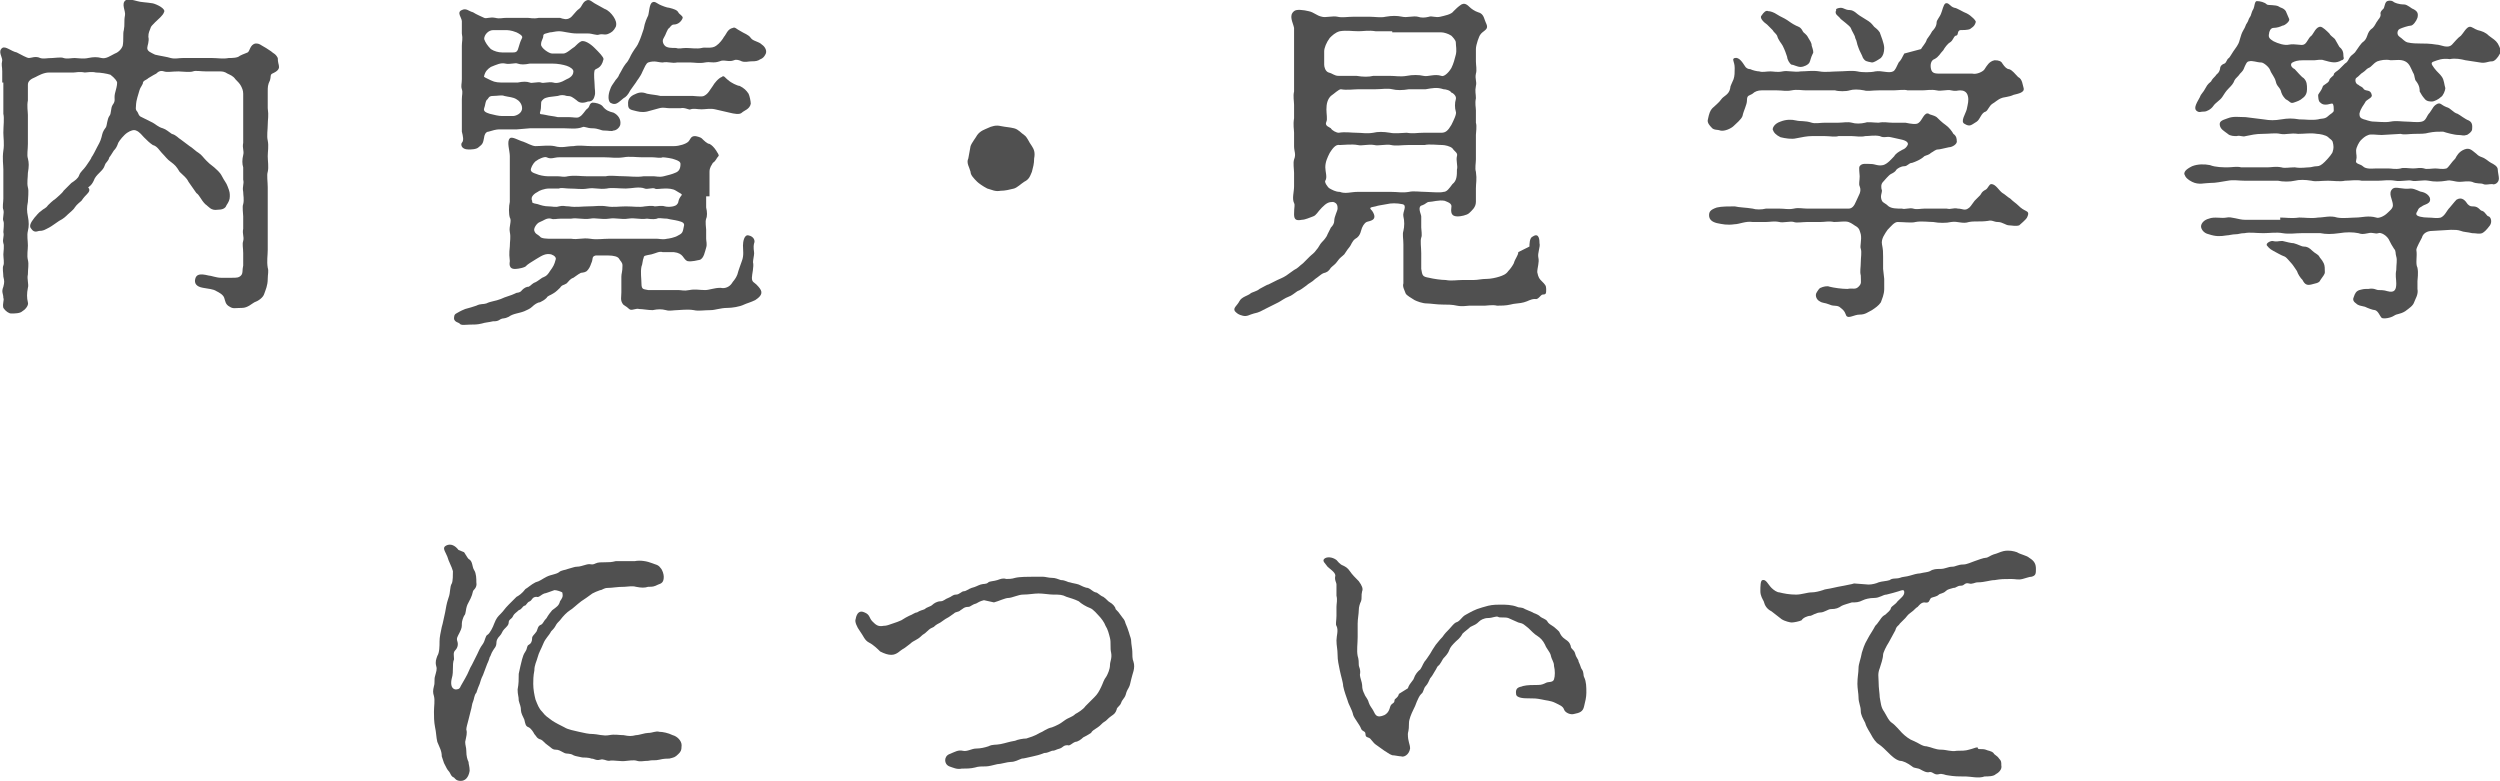
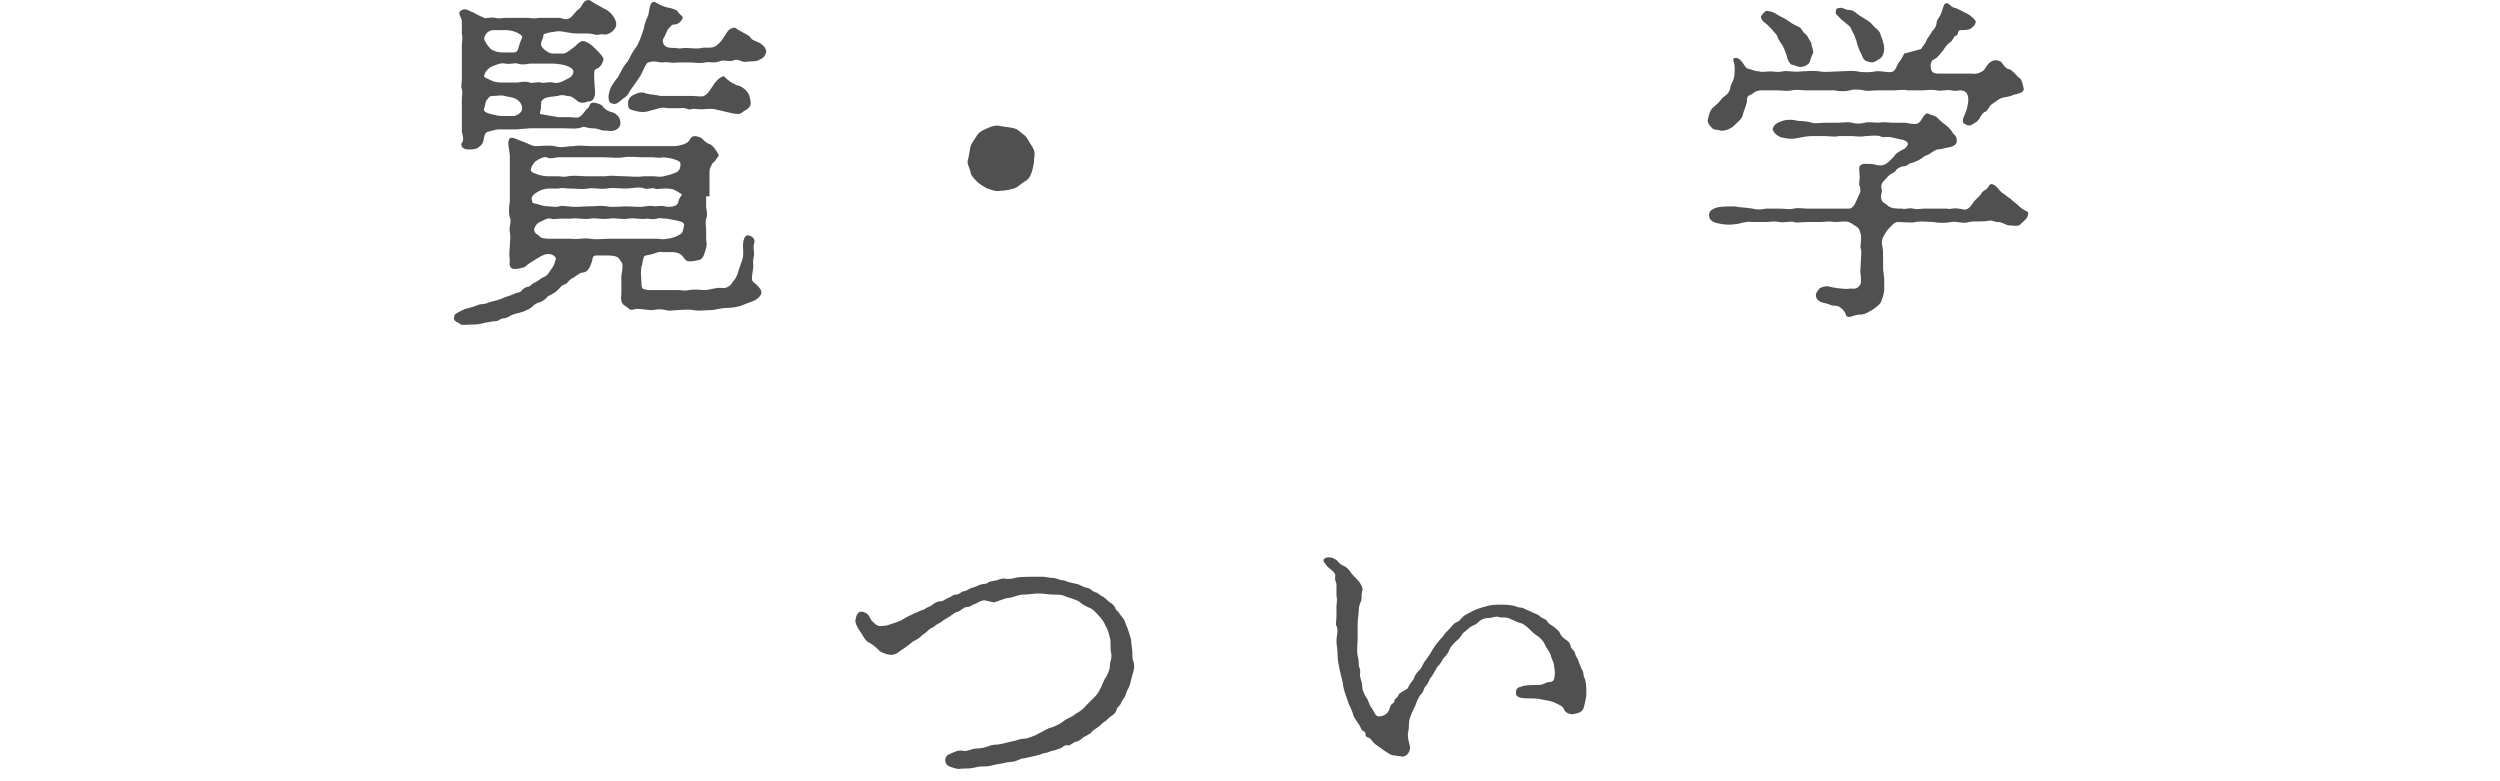
<svg xmlns="http://www.w3.org/2000/svg" version="1.1" id="レイヤー_1" x="0px" y="0px" viewBox="0 0 224.1 70" style="enable-background:new 0 0 224.1 70;" xml:space="preserve">
  <style type="text/css">
	.st0{fill:#505050;}
</style>
  <g>
-     <path class="st0" d="M0.2,7.4c0-0.2,0-0.6,0-1c0-0.5-0.1-0.5,0-1c0-0.3-0.4-0.8,0-1.1C0.5,4.1,1,4.6,1.5,4.7   c0.4,0.2,0.9,0.5,1.1,0.5c0.2,0,0.6-0.2,1,0c0.3,0.1,0.6,0,1.1,0c0.2,0,0.8-0.1,1,0c0.3,0.1,0.7,0,1,0c0.2,0,0.8,0.1,1.2,0   c0.5-0.1,0.8-0.1,1.2,0S9.9,5,10.3,4.8c0.3-0.1,0.6-0.4,0.7-0.7c0.1-0.5,0-1.1,0.1-1.4c0.1-0.5,0-0.8,0.1-1.3   C11.3,1,10.8,0.3,11.3,0c0.3-0.1,0.6,0,1,0.1c0.3,0.1,0.8,0.1,1.4,0.2c0.4,0.1,1.2,0.5,1,0.8c-0.1,0.3-0.5,0.6-0.8,0.9   c-0.2,0.2-0.4,0.4-0.4,0.5c-0.1,0.3-0.2,0.4-0.2,0.8c0.1,0.4-0.1,0.8-0.1,1c0,0.3,0.3,0.4,0.7,0.6C14.3,5,15,5.1,15.3,5.2   c0.4,0.1,0.7,0,1.1,0c0.3,0,0.7,0,1.1,0c0.3,0,1,0,1.5,0s1,0.1,1.5,0c0.3,0,0.8,0,1-0.2c0.4-0.2,0.5-0.2,0.7-0.3   c0.2-0.1,0.2-0.7,0.7-0.8c0.2,0,0.3,0,0.6,0.2c0.2,0.1,0.5,0.3,0.8,0.5c0.2,0.2,0.4,0.2,0.6,0.6c0,0.4,0.1,0.6,0.1,0.7   c0.1,0.4-0.4,0.6-0.6,0.7s-0.1,0.3-0.2,0.6C24,7.6,24,7.8,24,8.2c0,0.4,0,1.1,0,1.5c0.1,0.7,0,1,0,1.5c0,0.4-0.1,1,0,1.4   c0.1,0.5,0,1,0,1.4s0.1,1,0,1.4c-0.1,0.3,0,0.9,0,1.4c0,0.6,0,0.8,0,1.4V21c0,0.4,0,1,0,1.4c0,0.5-0.1,1,0,1.6c0.1,0.3,0,0.6,0,1   c0,0.6-0.2,1-0.3,1.3c-0.1,0.4-0.6,0.7-0.9,0.8c-0.2,0.1-0.6,0.5-1.1,0.5c-0.6,0-0.8,0.1-1.1-0.1c-0.4-0.2-0.4-0.5-0.5-0.8   s-0.5-0.5-0.7-0.6c-0.3-0.2-0.7-0.2-1.2-0.3c-0.6-0.1-0.8-0.4-0.7-0.8c0.1-0.4,0.4-0.5,1.2-0.3c0.2,0,0.7,0.2,1.1,0.2h1   c0.4,0,0.6,0,0.8-0.2c0.2-0.2,0.1-0.5,0.2-0.9v-1.1c0-0.5-0.1-0.8,0-1.1c0.1-0.4-0.1-0.6,0-1.1c0-0.2,0-0.8,0-1.1   c0-0.2-0.1-0.9,0-1.1c0.1-0.4,0-0.8,0-1.1c-0.1-0.5,0.1-0.7,0-1.1c0-0.2,0-0.8,0-1.1c-0.1-0.3-0.1-0.7,0-1.1c0.1-0.4-0.1-0.6,0-1.1   c0-0.3,0-0.6,0-1.1v-1.1c0-0.5,0-0.7,0-1.1c0-0.3,0-0.7,0-1.1c0-0.3-0.1-0.5-0.2-0.7s-0.3-0.4-0.5-0.6c-0.2-0.3-0.5-0.4-0.7-0.5   c-0.3-0.2-0.5-0.2-0.7-0.2c-0.4,0-0.8,0-1.2,0c-0.5,0-1-0.1-1.2,0c-0.3,0.1-1,0-1.3,0c-0.6,0-1,0.1-1.3,0s-0.5,0-0.7,0.2   c-0.4,0.2-0.5,0.3-0.7,0.4c-0.2,0.2-0.5,0.2-0.5,0.5c-0.2,0.4-0.2,0.3-0.3,0.6c-0.1,0.3-0.3,1-0.3,1.2c0,0.3-0.1,0.5,0.1,0.7   c0.1,0.1,0.1,0.4,0.4,0.5l1,0.5c0.2,0.1,0.5,0.4,0.9,0.5c0.3,0.1,0.5,0.3,0.8,0.5c0.4,0.1,0.6,0.4,0.8,0.5l0.8,0.6   c0.2,0.1,0.6,0.5,0.8,0.6c0.3,0.2,0.4,0.4,0.7,0.7c0.2,0.2,0.3,0.3,0.7,0.6c0.2,0.2,0.5,0.4,0.7,0.8c0.2,0.4,0.4,0.6,0.5,0.9   c0.2,0.5,0.2,0.6,0.2,0.9s-0.1,0.5-0.3,0.8c-0.1,0.3-0.4,0.4-0.8,0.4c-0.6,0.1-0.8-0.3-1.1-0.5c-0.4-0.4-0.5-0.8-0.8-1   c-0.2-0.3-0.5-0.7-0.7-1c-0.2-0.4-0.4-0.5-0.8-0.9c-0.3-0.5-0.4-0.6-0.8-0.9c-0.3-0.2-0.5-0.5-0.8-0.8c-0.2-0.2-0.4-0.6-0.8-0.7   c-0.3-0.2-0.5-0.4-0.8-0.7c-0.1-0.1-0.4-0.5-0.7-0.6c-0.2-0.1-0.5,0-0.8,0.2s-0.7,0.7-0.8,0.9c-0.1,0.3-0.2,0.5-0.4,0.7   C10,13.8,9.9,14,9.8,14.1c-0.1,0.4-0.3,0.4-0.4,0.7c-0.1,0.3-0.2,0.4-0.5,0.7c-0.2,0.2-0.4,0.4-0.5,0.7c-0.1,0.2-0.2,0.4-0.5,0.6   C8.1,17,8,17.2,7.8,17.4c-0.1,0.1-0.3,0.3-0.5,0.6c-0.1,0.1-0.4,0.3-0.6,0.6c-0.1,0.2-0.5,0.5-0.6,0.6c-0.2,0.2-0.4,0.4-0.8,0.6   C5,20,4.6,20.3,4.4,20.4c-0.4,0.2-0.5,0.3-0.9,0.3c-0.3,0.1-0.5,0.1-0.7-0.2c-0.2-0.2-0.1-0.5,0.3-1c0.2-0.2,0.3-0.4,0.6-0.6   c0.2-0.2,0.4-0.2,0.6-0.5C4.4,18.3,4.7,18,5,17.8c0.1-0.1,0.6-0.5,0.7-0.7c0.1-0.1,0.5-0.5,0.7-0.7C6.7,16.2,7,16,7.1,15.7   s0.4-0.5,0.6-0.8s0.5-0.7,0.5-0.8c0.1-0.1,0.4-0.7,0.5-0.9s0.3-0.5,0.4-0.9c0.1-0.4,0.1-0.5,0.4-0.9c0.1-0.2,0.1-0.7,0.3-1   c0.2-0.2,0.1-0.7,0.3-1c0.3-0.4,0.1-0.5,0.2-1c0.1-0.4,0.2-0.7,0.2-1c0-0.1-0.2-0.4-0.6-0.7C9.6,6.6,9,6.5,8.6,6.5   c-0.4-0.1-0.8,0-1,0c-0.5-0.1-0.8,0-1,0H5.5c-0.3,0-0.7,0-1.1,0c-0.5,0-1,0.3-1.2,0.4C2.7,7.1,2.5,7.3,2.5,7.6c0,0.5,0,0.9,0,1.4   c-0.1,0.5,0,1,0,1.3v1.3c0,0.6,0,0.9,0,1.3c0,0.5-0.1,1,0,1.3c0.1,0.4,0.1,0.7,0,1.3c0,0.4-0.1,0.9,0,1.3c0.1,0.3,0,1,0,1.3   c-0.1,0.5-0.1,0.8,0,1.3s0.1,0.9,0,1.3s0,0.9,0,1.3s-0.1,0.9,0,1.3s0,0.8,0,1.3c-0.1,0.4,0.1,0.9,0,1.2c-0.1,0.5-0.1,0.9,0,1.3   c0.1,0.3-0.3,0.7-0.5,0.8c-0.2,0.2-0.7,0.2-1,0.2c-0.2,0-0.5-0.2-0.7-0.5c-0.1-0.4,0.1-0.7,0-0.9c0-0.4-0.2-0.5,0-1   c0.1-0.4,0.1-0.5,0-0.9c0-0.3-0.1-0.8,0-1s0-0.7,0-1c0-0.2,0.1-0.8,0-1c-0.1-0.4,0.1-0.6,0-1c0-0.2,0.1-0.8,0-1s0.1-0.7,0-1   c-0.1-0.2,0-0.7,0-1v-1c0-0.5,0-0.9,0-1.6c0-0.4-0.1-1,0-1.7c0.1-0.6,0-1.2,0-1.6c0-0.6,0.1-1.3,0-1.7c0-0.3,0-0.5,0-0.9V7.4H0.2z" />
    <path class="st0" d="M63.3,17.6c0,0.5,0,0.8,0,1c0.1,0.4,0.1,0.8,0,1c-0.1,0.3,0,0.8,0,1c0,0.3,0,0.6,0,0.8c0,0.2,0.1,0.5,0,0.8   s-0.2,1-0.6,1.1c-0.1,0-0.7,0.2-1.1,0.1c-0.4-0.2-0.3-0.7-1.2-0.8c-0.3,0-0.8,0-1,0c-0.3-0.1-0.6,0.1-1,0.2   c-0.5,0.1-0.7,0.1-0.7,0.3c-0.1,0.2-0.1,0.6-0.2,0.8c-0.1,0.5,0,1.1,0,1.5c0,0.6,0.2,0.5,0.6,0.6c0.5,0,0.9,0,1.4,0   c0.3,0,0.8,0,1.3,0c0.3,0,0.5,0.1,1,0s0.9,0,1.4,0c0.4,0,0.8-0.2,1.4-0.2c0.4,0.1,0.8-0.1,1-0.4c0.1-0.2,0.3-0.3,0.5-0.8   c0.1-0.4,0.3-0.9,0.4-1.2c0.2-0.5,0.1-1,0.1-1.4c0-0.3,0.1-1,0.5-0.9c0.5,0.1,0.6,0.5,0.5,0.7c-0.1,0.4,0,0.7,0,0.9   c0,0.2-0.1,0.6-0.1,0.8c0.1,0.4-0.1,1.1-0.1,1.4c0,0.4,0.2,0.4,0.4,0.6c0.1,0.1,0.3,0.3,0.4,0.5c0.2,0.4-0.2,0.7-0.5,0.9   c-0.4,0.2-0.8,0.3-1,0.4c-0.4,0.2-1.1,0.3-1.5,0.3c-0.6,0-1.1,0.2-1.5,0.2c-0.6,0-1.1,0.1-1.5,0c-0.6-0.1-1.2,0-1.5,0s-0.7,0.1-1,0   c-0.4-0.1-0.7-0.1-1.2,0c-0.4,0-0.9-0.1-1.2-0.1c-0.3-0.1-0.7,0.2-0.9,0c-0.3-0.3-0.5-0.3-0.6-0.5c-0.2-0.3-0.1-0.6-0.1-1   s0-0.8,0-1.4c0-0.3,0.1-0.4,0.1-1c0-0.3-0.2-0.4-0.3-0.6s-0.5-0.3-1-0.3c-0.4,0-0.8,0-1.1,0C53,23,53.2,23.2,53,23.6   c-0.1,0.3-0.2,0.5-0.4,0.7c-0.3,0.2-0.5,0.1-0.6,0.2c-0.2,0.1-0.3,0.2-0.6,0.4c-0.3,0.1-0.4,0.3-0.6,0.5c-0.3,0.2-0.4,0.1-0.6,0.4   c-0.1,0.1-0.4,0.4-0.6,0.5c-0.3,0.2-0.5,0.2-0.6,0.4c-0.2,0.2-0.4,0.3-0.6,0.4c-0.2,0-0.5,0.2-0.7,0.4c-0.2,0.2-0.5,0.3-0.7,0.4   c-0.5,0.2-1,0.2-1.4,0.5c-0.4,0.2-0.5,0.1-0.7,0.2c-0.3,0.2-0.4,0.2-0.7,0.2c-0.4,0.1-0.7,0.1-1,0.2c-0.4,0.1-0.7,0.1-1.1,0.1   c-0.3,0-0.8,0.1-0.9-0.1c-0.1-0.1-0.4-0.1-0.5-0.4c0-0.2,0-0.4,0.2-0.5s0.3-0.2,0.8-0.4c0.4-0.1,0.7-0.2,1-0.3   c0.4-0.2,0.6-0.1,0.9-0.2c0.4-0.2,0.8-0.2,1.3-0.4c0.4-0.2,0.9-0.3,1.3-0.5c0.1-0.1,0.4,0,0.6-0.3c0.2-0.2,0.4-0.3,0.6-0.3   c0.2-0.1,0.3-0.3,0.6-0.4c0.2-0.1,0.3-0.2,0.6-0.4c0.2-0.1,0.4-0.1,0.7-0.6c0.3-0.4,0.4-0.6,0.5-1c0.1-0.2-0.1-0.4-0.4-0.5   c-0.5-0.1-0.8,0.1-1.3,0.4s-0.8,0.5-0.9,0.6c-0.1,0.2-0.8,0.3-0.9,0.3c-0.8,0.1-0.6-0.6-0.6-0.7c-0.1-0.8,0-1.1,0-1.3   c0-0.5,0.1-0.8,0-1.3s0.2-1,0-1.3c-0.1-0.3-0.1-1,0-1.4c0-0.3,0-0.8,0-1.3v-1.3c0-0.5,0-0.8,0-1.5c0-0.5-0.3-1.3,0-1.6   c0.2-0.2,0.8,0.2,1.2,0.3c0.3,0.1,0.8,0.4,1.1,0.4c0.5,0,1.2-0.1,1.7,0c0.7,0.2,1.1,0,1.7,0c0.6-0.1,1,0,1.7,0c0.6,0,1.2,0,1.7,0   c0.4,0,1,0,1.7,0c0.4,0,1.1,0,1.7,0c0.3,0,0.7,0,1.1,0c0.4,0,0.7,0,1.1,0c0.5,0,1.1-0.2,1.3-0.4s0.2-0.5,0.6-0.5   c0.1,0,0.5,0.1,0.6,0.2c0.2,0.2,0.5,0.5,0.7,0.5c0.2,0.1,0.4,0.3,0.6,0.6c0.1,0.2,0.3,0.4,0.2,0.5c-0.2,0.2-0.2,0.4-0.5,0.6   c-0.1,0.2-0.3,0.4-0.3,0.8c0,0.4,0,1.1,0,1.5v0.7H63.3z M46.3,11.6c-0.5,0-1.1,0-1.6,0c-0.2,0-0.6,0.1-0.9,0.2   c-0.3,0-0.4,0.4-0.4,0.5c-0.1,0.5-0.1,0.6-0.5,0.9c-0.2,0.2-0.7,0.2-0.9,0.2c-0.7,0-0.7-0.5-0.6-0.6c0.2-0.2,0.1-0.6,0-1   c0-0.4,0-0.5,0-1v-1V8.9c0-0.4,0.1-0.6,0-0.9s0-0.5,0-0.9v-3c0-0.4,0.1-0.6,0-1.1c0-0.2,0-0.8,0-1.1s-0.5-0.8,0-1   c0.4-0.2,0.6,0.1,1,0.2c0.3,0.2,0.8,0.4,1,0.5s0.5-0.1,1,0c0.4,0.1,0.6,0,1,0h1.9c0.2,0,0.5,0.1,1,0c0.3,0,0.6,0,0.9,0   c0.2,0,0.5,0,1,0c0.3,0.1,0.6,0.2,0.9,0c0.2-0.1,0.5-0.6,0.8-0.8s0.3-0.7,0.8-0.8c0.2,0,0.3,0.1,0.6,0.3c0.2,0.1,0.7,0.4,0.9,0.5   c0.3,0.1,0.6,0.4,0.8,0.7s0.3,0.6,0.2,0.9C55,2.8,54.8,2.9,54.6,3c-0.4,0.2-0.5,0-0.9,0.1c-0.2,0.1-0.6-0.1-1-0.1h-1   c-0.6,0-1.2-0.2-1.6-0.2c-0.3,0-0.6,0.1-0.8,0.1C49,3,48.7,3,48.7,3.2c0,0.3-0.2,0.4-0.2,0.8c0,0.3,0.7,0.8,1,0.8c0.2,0,0.6,0,1,0   c0.3,0,0.8-0.5,1-0.6c0.2-0.2,0.4-0.4,0.6-0.5c0.3-0.1,0.8,0.2,1.2,0.6s0.8,0.8,0.8,1c-0.2,0.9-0.7,0.8-0.8,1c-0.1,0.4,0,1,0,1.3   c0,0.4,0.1,0.7,0,1C53.2,9,53,9.1,52.7,9.1c-0.5,0.2-0.8,0.1-1-0.1c-0.4-0.3-0.5-0.4-0.9-0.4c-0.3-0.1-0.5-0.1-0.8,0l-0.8,0.1   c-0.4,0.1-0.4,0.1-0.6,0.3c-0.2,0.2,0,0.5-0.2,1.1c0,0.2,0.1,0.1,0.5,0.2c0.4,0.1,0.7,0.1,1.1,0.2c0.4,0,0.8,0,1,0   c0.4,0,0.7,0.1,0.9,0c0.4-0.2,0.5-0.6,0.8-0.8c0.2-0.2,0.1-0.4,0.4-0.5c0.3,0,0.7,0.1,0.9,0.3c0.3,0.4,0.6,0.5,1,0.6   c0.4,0.2,0.7,0.6,0.6,1.1c-0.1,0.3-0.4,0.5-0.6,0.5c-0.2,0.1-0.4,0-0.9,0c-0.2,0-0.5-0.2-1-0.2s-0.7-0.2-0.9-0.1   c-0.5,0.2-1.2,0.1-1.6,0.1c-0.7,0-1.1,0-1.6,0c-0.7,0-0.9,0-1.5,0L46.3,11.6L46.3,11.6z M45,10.4c0.4,0,0.8,0,1,0s0.8-0.2,0.8-0.7   c0-0.4-0.3-0.7-0.5-0.8c-0.3-0.2-0.7-0.2-1.1-0.3c-0.2-0.1-0.6,0-1,0s-0.4,0.2-0.5,0.3c-0.2,0.1-0.2,0.6-0.3,0.8   c-0.1,0.3,0.2,0.4,0.5,0.5C44.3,10.3,44.7,10.4,45,10.4z M48.5,5.7c-0.5,0-0.8,0-1,0c-0.5,0.1-0.8,0.1-1.1,0   c-0.2-0.1-0.7,0.1-1.1,0S44.5,5.8,44,6c-0.3,0.2-0.5,0.4-0.6,0.8C43.3,6.9,43.6,7,44,7.2s0.7,0.2,1.3,0.2c0.4,0,0.8,0,1.1,0   c0.5-0.1,0.8-0.1,1.1,0c0.1,0.1,0.8-0.1,1,0s0.7-0.1,1.1,0c0.3,0.1,0.7,0,1.2-0.3c0.5-0.2,0.6-0.5,0.6-0.7S51.1,6,50.8,5.9   S50,5.7,49.5,5.7H48.5z M44,4.4c0.3,0.2,0.7,0.3,1,0.3c0.4,0,0.6,0,1,0c0.3,0,0.4-0.1,0.5-0.5c0.1-0.3,0.1-0.4,0.3-0.8   c0.1-0.2-0.3-0.4-0.5-0.5c-0.5-0.2-0.8-0.2-1-0.2c-0.3,0-0.8,0-1.1,0c-0.4,0-0.8,0.4-0.8,0.8C43.5,3.8,43.7,4.1,44,4.4z M48.2,18.3   c0.3,0.1,0.6,0.2,1,0.2c0.3,0,0.6,0.1,0.9,0c0.4-0.1,0.5,0,0.9,0c0.6,0.1,1.2,0,1.7,0c0.7,0,1.1-0.1,1.7,0c0.6,0.1,1.1,0,1.7,0   c0.7,0,1.2,0.1,1.7,0c0.1,0,0.6-0.1,0.9,0c0.2,0,0.6-0.1,0.9,0c0.4,0.1,1,0,1.1-0.2c0.2-0.2,0-0.3,0.4-0.8c0.1-0.1-0.2-0.2-0.5-0.4   c-0.3-0.2-0.7-0.2-1-0.2c-0.4,0-0.8,0.1-0.9,0c-0.2-0.1-0.7,0.1-0.9,0c-0.5-0.2-1.2,0-1.7,0c-0.6,0-1.3-0.1-1.7,0   c-0.7,0.1-1.1-0.1-1.7,0c-0.6,0.1-1,0-1.7,0c-0.3,0-0.7-0.1-0.9,0c-0.2,0-0.5,0-0.9,0s-0.9,0.2-1,0.3c-0.2,0.1-0.7,0.4-0.5,0.8   C47.7,18.2,47.7,18.2,48.2,18.3z M58,21.4c0.3,0,0.7,0,0.9,0s0.5,0.1,0.9,0c0.1,0,0.7-0.1,1-0.3c0.4-0.2,0.4-0.3,0.5-0.8   c0.1-0.3-0.1-0.4-0.5-0.5s-0.6-0.1-1-0.2c-0.4,0-0.8-0.1-0.9,0c-0.4,0.1-0.8,0-0.9,0c-0.7,0.1-1-0.1-1.7,0c-0.6,0.1-1.1-0.1-1.7,0   c-0.7,0.1-1.2-0.1-1.7,0c-0.6,0.1-1.2-0.1-1.7,0c-0.2,0-0.5,0-0.9,0s-0.7,0.1-0.9,0c-0.4-0.1-0.7,0.2-1,0.3   c-0.3,0.1-0.6,0.6-0.5,0.8c0.1,0.3,0.3,0.3,0.5,0.5c0.1,0.2,0.7,0.2,1,0.2h0.9c0.4,0,0.6,0,0.9,0c0.6,0.1,1-0.1,1.7,0   c0.6,0.1,1.1,0,1.7,0H58z M50.1,14.1c-0.4,0-0.7,0.2-1.1,0c-0.2-0.1-0.8,0.2-0.9,0.3c-0.2,0.1-0.4,0.4-0.5,0.7s0.2,0.4,0.5,0.5   c0.2,0.1,0.7,0.2,1,0.2c0.4,0,0.5,0,0.9,0c0.3,0,0.5,0.1,0.9,0c0.6-0.1,1.2,0,1.7,0s1.1,0,1.7,0c0.4-0.1,1,0,1.7,0   c0.4,0,1.1,0.1,1.7,0c0.2,0,0.5,0,0.9,0c0.2,0,0.5,0.1,0.9,0s0.8-0.2,1-0.3c0.3-0.1,0.5-0.3,0.5-0.8c0-0.2-0.2-0.3-0.5-0.4   c-0.2-0.1-0.9-0.2-1.1-0.2c-0.2,0.1-0.6,0-0.9,0h-0.9c-0.5,0-1.2-0.1-1.7,0c-0.7,0.1-1.1,0-1.7,0H50.1z M68,5.4   c-0.2,0.1-0.5,0.1-0.7,0.1s-0.5,0.1-0.8,0c-0.2-0.1-0.5-0.2-0.7-0.1c-0.5,0.2-0.9-0.1-1.3,0.1c-0.6,0.2-0.8,0-1.3,0.1s-1,0-1.3,0   c-0.5,0-0.9,0-1.2,0c-0.5,0.1-0.8-0.1-1.3,0c-0.4,0-0.7-0.2-1.3,0c-0.2,0.1-0.3,0.4-0.5,0.8c-0.2,0.5-0.5,0.8-0.6,1   c-0.2,0.3-0.3,0.4-0.5,0.7c-0.2,0.4-0.4,0.6-0.6,0.7c-0.5,0.4-0.7,0.7-1.2,0.4c-0.2-0.2-0.2-0.7,0-1.2c0.1-0.3,0.2-0.4,0.4-0.7   c0.1-0.2,0.3-0.3,0.4-0.6c0.3-0.5,0.3-0.6,0.6-1c0.3-0.3,0.4-0.7,0.6-1c0.3-0.5,0.4-0.5,0.6-1c0.1-0.2,0.3-0.8,0.4-1.1   c0.1-0.6,0.3-1,0.4-1.2c0.1-0.3,0.1-1.1,0.4-1.2c0.2-0.1,0.4,0.1,0.6,0.2c0.2,0.1,0.7,0.3,0.9,0.3c0.4,0.1,0.7,0.2,0.8,0.4   s0.4,0.3,0.4,0.5c-0.1,0.3-0.4,0.6-0.8,0.6c-0.2,0-0.3,0.2-0.4,0.3c-0.2,0.1-0.3,0.6-0.5,0.9s0,0.6,0.1,0.7c0.2,0.2,0.6,0.2,1,0.2   c0.3,0.1,0.5,0,0.9,0s1,0.1,1.4,0c0.3-0.1,0.9,0.1,1.3-0.2c0.3-0.2,0.6-0.6,0.7-0.8c0.2-0.2,0.3-0.7,0.8-0.8   c0.2-0.1,0.3,0.1,0.7,0.3c0.3,0.2,0.7,0.3,0.9,0.6c0.2,0.3,0.7,0.3,1,0.6c0.3,0.2,0.5,0.6,0.3,0.9C68.4,5.3,68.1,5.3,68,5.4z    M61.1,8.6c0.3,0,0.6,0,1,0c0.2,0,0.8,0.1,1,0c0.4-0.2,0.5-0.5,0.8-0.9C64,7.5,64.4,7,64.7,6.9C64.9,6.7,65,7,65.3,7.2   c0.2,0.2,0.8,0.5,1,0.5c0.4,0.2,0.6,0.4,0.8,0.7c0.1,0.2,0.2,0.7,0.2,0.9c-0.1,0.5-0.6,0.6-0.8,0.8c-0.2,0.2-0.7,0.1-1.1,0   l-1.3-0.3c-0.4-0.1-0.9,0-1.2,0c-0.4,0-0.7-0.1-1,0c-0.1,0.1-0.5-0.2-0.9-0.1c-0.2,0-0.5,0-1,0c-0.3,0-0.5-0.1-0.9,0   C58.7,9.8,58.4,9.9,58,10c-0.5,0.1-0.8,0-1.2-0.1c-0.5-0.1-0.5-0.3-0.5-0.7c0-0.2,0.1-0.5,0.5-0.7s0.7-0.3,1.2-0.1   c0.5,0.1,0.8,0.1,1.2,0.2c0.3,0,0.7,0,1,0C60.2,8.6,61.1,8.6,61.1,8.6z" />
    <path class="st0" d="M87,13.1c0.1-0.3,0.5-0.8,0.6-1c0.3-0.4,0.7-0.5,0.9-0.6c0.4-0.2,0.8-0.3,1.2-0.2c0.5,0.1,0.8,0.1,1.2,0.2   c0.4,0.1,0.6,0.4,0.9,0.6c0.3,0.2,0.4,0.6,0.7,1c0.2,0.3,0.3,0.6,0.2,1.1c0,0.5-0.1,0.8-0.2,1.2c-0.2,0.5-0.3,0.7-0.7,0.9   c-0.3,0.2-0.6,0.5-0.9,0.6c-0.4,0.1-0.8,0.2-1.2,0.2c-0.5,0.1-0.8-0.1-1.2-0.2c-0.4-0.2-0.8-0.5-0.9-0.6C87.3,16,87,15.7,87,15.4   c-0.1-0.4-0.4-0.8-0.2-1.2L87,13.1z" />
-     <path class="st0" d="M137.1,22.1c0-0.2,0-0.8,0.3-0.9c0.6-0.4,0.6,0.4,0.6,0.6c0.1,0.3-0.2,0.9-0.1,1.3c0.1,0.4-0.1,0.9-0.1,1.3   c0.1,0.5,0.2,0.6,0.4,0.8c0.3,0.3,0.4,0.4,0.4,0.7c0,0.4,0,0.5-0.3,0.5c-0.2,0-0.4,0.5-0.7,0.4c-0.4,0-0.6,0.2-1,0.3   c-0.3,0.1-0.9,0.1-1.2,0.2c-0.4,0.1-0.9,0.1-1.2,0.1c-0.4-0.1-0.9,0-1.1,0c-0.8,0-1.3,0-1.4,0c-0.2,0-0.6,0.1-1.1,0   c-0.4-0.1-0.9-0.1-1.3-0.1c-0.5,0-1.1-0.1-1.4-0.1c-0.4,0-0.9-0.2-1.1-0.3c-0.3-0.2-0.7-0.4-0.8-0.6c-0.1-0.3-0.3-0.6-0.2-0.9   c0-0.8,0-1.1,0-1.2c0-0.2,0-0.7,0-1.1c0-0.5,0-0.9,0-1.2c0-0.5-0.1-0.9,0-1.2c0.1-0.4,0.1-0.9,0-1.3s0.4-1-0.1-1.1s-1-0.1-1.4,0   c-0.5,0.1-0.7,0.1-1,0.2c-0.5,0.1-0.6,0.1-0.3,0.4c0.6,0.9-0.3,0.9-0.5,1s-0.4,0.4-0.5,0.8s-0.3,0.6-0.5,0.7   c-0.3,0.2-0.4,0.6-0.5,0.7s-0.3,0.4-0.5,0.7c-0.2,0.2-0.4,0.3-0.6,0.6c-0.2,0.3-0.4,0.4-0.6,0.6c-0.2,0.3-0.3,0.4-0.7,0.5   c-0.2,0.1-0.4,0.3-0.7,0.5c-0.3,0.3-0.6,0.4-0.8,0.6c-0.3,0.2-0.5,0.4-0.8,0.5c-0.3,0.2-0.5,0.4-0.8,0.5s-0.7,0.4-0.9,0.5   c-0.4,0.2-0.8,0.4-1,0.5c-0.6,0.3-0.7,0.4-1.2,0.5c-0.4,0.1-0.6,0.3-1,0.2c-0.4-0.1-0.5-0.2-0.7-0.4c-0.2-0.3,0.2-0.5,0.4-0.9   c0.2-0.4,0.8-0.5,1-0.7c0.1-0.1,0.6-0.2,0.8-0.4c0.4-0.2,0.7-0.4,0.8-0.4c0.2-0.1,0.6-0.3,0.8-0.4c0.2-0.1,0.5-0.2,0.8-0.4   c0.3-0.2,0.4-0.3,0.7-0.5c0.4-0.2,0.4-0.3,0.8-0.6c0.2-0.2,0.4-0.4,0.6-0.6s0.4-0.3,0.6-0.6c0.2-0.2,0.3-0.5,0.5-0.7   c0.1-0.1,0.4-0.4,0.5-0.7c0.1-0.2,0.2-0.4,0.3-0.6c0.2-0.2,0.3-0.4,0.3-0.6c0-0.4,0.3-0.9,0.3-1.1s0-0.5-0.4-0.6   c-0.4,0-0.6,0.1-1,0.5s-0.5,0.7-0.8,0.8c-0.3,0.1-0.7,0.3-1,0.3c-0.5,0.1-0.7,0-0.7-0.5c0-0.7,0.1-0.8,0-1c-0.2-0.4,0-1,0-1.5   c0-0.3,0-0.9,0-1.2s-0.1-0.9,0-1.2c0.2-0.5,0-0.7,0-1.2v-1.2c0-0.3-0.1-0.7,0-1.3c0-0.2,0-0.8,0-1.2c0-0.3-0.1-0.8,0-1.2   c0-0.4,0-0.8,0-1.2c0-0.6,0-1,0-1.5c0-0.3,0-0.8,0-1.5c0-0.6,0-0.9,0-1.5c-0.1-0.5-0.5-1.1,0-1.5c0.2-0.2,0.9-0.1,1.3,0   c0.5,0.1,0.7,0.4,1.2,0.5c0.3,0.1,1-0.1,1.4,0s0.9,0,1.4,0c0.4,0,1.1,0,1.5,0s1,0.1,1.4,0c0.6-0.1,1-0.1,1.5,0c0.4,0.1,1-0.1,1.4,0   c0.3,0.1,0.6,0.1,1,0c0.2-0.1,0.6,0.1,1,0s1-0.2,1.2-0.5c0.2-0.2,0.4-0.4,0.7-0.6c0.2-0.1,0.4-0.1,0.7,0.2c0.2,0.2,0.5,0.4,0.8,0.5   c0.4,0.1,0.5,0.4,0.6,0.7s0.2,0.4,0.2,0.6c0,0.3-0.4,0.4-0.6,0.7c-0.1,0.1-0.4,0.9-0.4,1.3c0,0.3,0,0.9,0,1.1c0,0.3,0.1,0.8,0,1.1   c-0.1,0.5,0.1,0.7,0,1.1c-0.1,0.5,0,0.7,0,1.1c-0.1,0.5,0,0.8,0,1.1s0,0.9,0,1.1c0.1,0.3,0,0.9,0,1.1c0,0.3,0,0.8,0,1.1   s0,0.8,0,1.1s-0.1,0.8,0,1.1c0.1,0.7,0,1,0,1.5v1.2c0,0.5-0.4,0.8-0.6,1c-0.2,0.2-0.8,0.3-1,0.3c-0.4,0-0.7-0.1-0.6-0.8   c0.1-0.4-0.4-0.5-0.6-0.6c-0.5-0.1-1.1,0.1-1.4,0.1c-0.2,0-0.3,0.2-0.6,0.3c-0.5,0.1-0.1,0.8-0.1,1c0,0.4,0,0.7,0,1   c0,0.2,0.1,0.7,0,0.9c-0.1,0.3,0,0.9,0,1.4v1.4c0.1,0.6,0.1,0.7,0.7,0.8c0.4,0.1,1.1,0.2,1.5,0.2c0.5,0.1,1,0,1.5,0   c0.3,0,0.6,0,1,0s0.7-0.1,1.2-0.1c0.3,0,0.8-0.1,1.1-0.2s0.6-0.2,0.8-0.5c0.2-0.2,0.4-0.5,0.5-0.7c0.1-0.4,0.4-0.7,0.4-1   L137.1,22.1z M120,11.9c0.6-0.1,1.1,0,1.6,0s0.9,0.1,1.5,0c0.4-0.1,0.9-0.1,1.5,0c0.4,0.1,1.2,0,1.5,0c0.6,0.1,0.9,0,1.5,0   c0.4,0,1.1,0,1.6,0c0.4,0,0.6-0.2,0.9-0.7c0.2-0.4,0.5-1,0.4-1.2c-0.1-0.3-0.1-0.8,0-1.1s-0.3-0.6-0.4-0.6C130,8.1,129.6,8,129.4,8   c-0.6-0.2-1-0.1-1.6,0c-0.4,0-1.1,0-1.5,0c-0.6,0.1-1.1,0.1-1.5,0s-1,0-1.5,0h-1.5c-0.4,0-1.1,0.1-1.6,0c-0.2,0-0.6,0.4-0.9,0.6   c-0.3,0.3-0.4,0.7-0.4,1.2c0,0.4,0.1,0.9,0,1.1c-0.2,0.4,0.3,0.5,0.4,0.6C119.4,11.7,119.8,11.9,120,11.9z M130.2,16.5   c0.4-0.3,0.4-0.8,0.4-1.3c0.1-0.3-0.1-0.8,0-1.2c0.1-0.3-0.2-0.4-0.4-0.7c-0.2-0.2-0.7-0.3-0.9-0.3c-0.4,0-1.2-0.1-1.6,0   c-0.4,0-1,0-1.5,0s-1.1,0.1-1.5,0s-1.2,0.1-1.5,0c-0.6-0.1-1.1,0.1-1.5,0c-0.5-0.1-1.3,0-1.6,0c-0.4-0.1-0.7,0.4-0.9,0.7   c-0.2,0.4-0.4,0.8-0.4,1.3c0,0.4,0.2,0.9,0,1.2c-0.1,0.1,0.2,0.6,0.4,0.7c0.2,0.1,0.5,0.3,0.9,0.3c0.5,0.2,1,0,1.6,0   c0.5,0,1,0,1.5,0h1.5c0.6,0,1,0.1,1.6,0c0.4-0.1,1,0,1.5,0c0.4,0,1.3,0.1,1.6,0C129.7,17.2,129.9,16.9,130.2,16.5z M124.8,2.8   c-0.6,0-1.1,0-1.5,0c-0.6-0.1-1.1,0-1.5,0c-0.6,0-1.1-0.1-1.7,0c-0.4,0.1-0.7,0.4-0.9,0.6c-0.3,0.4-0.5,0.9-0.5,1.2   c0,0.4,0,0.8,0,1.2c0,0.2,0.1,0.6,0.4,0.7c0.4,0.1,0.5,0.3,0.9,0.3h1.6c0.6,0.1,1.1,0.1,1.5,0h1.5c0.5,0,0.9,0.1,1.5,0   c0.5-0.1,1.1-0.1,1.5,0c0.4,0.1,1-0.2,1.6,0c0.2,0.1,0.6-0.2,0.9-0.7c0.2-0.4,0.3-0.8,0.4-1.2c0.1-0.4,0-0.8,0-1.1   c0-0.2-0.3-0.5-0.4-0.6c-0.3-0.2-0.7-0.3-0.9-0.3h-4.4V2.8z" />
    <path class="st0" d="M177.5,17.5c0.1-0.1,0.1-0.3,0.5-0.5c0.2-0.1,0.3-0.5,0.5-0.5c0.4,0,0.7,0.6,1,0.8c0.2,0.1,0.5,0.4,0.7,0.5   c0.3,0.3,0.5,0.4,0.7,0.6c0.3,0.3,0.5,0.4,0.7,0.5s0.3,0.2,0.1,0.6c-0.1,0.2-0.6,0.6-0.7,0.7c-0.3,0.1-0.7,0-0.9,0   c-0.3,0-0.6-0.3-1-0.3s-0.5-0.2-0.9-0.1c-0.7,0.1-1.2,0-1.7,0.1c-0.6,0.2-1-0.1-1.6,0c-0.4,0.1-1.1,0.1-1.6,0c-0.4,0-1.1-0.1-1.6,0   c-0.3,0.1-1.1,0-1.6,0c-0.3,0-0.6,0.4-0.9,0.7c-0.2,0.3-0.6,0.8-0.5,1.3s0.1,0.7,0.1,1.1c0,0.5,0,0.8,0,1.1l0.1,0.9   c0,0.3,0,0.6,0,0.9c0,0.5-0.2,0.9-0.3,1.2c-0.2,0.3-0.5,0.5-0.8,0.7c-0.4,0.2-0.6,0.4-1.1,0.4s-1,0.4-1.2,0.1   c-0.1-0.2-0.1-0.4-0.5-0.7c-0.3-0.3-0.6-0.1-1-0.3c-0.5-0.2-0.6-0.1-0.9-0.3c-0.2-0.1-0.4-0.4-0.3-0.7c0.1-0.2,0.3-0.5,0.4-0.5   c0.2-0.1,0.6-0.2,0.8-0.1c0.4,0.1,1.1,0.2,1.6,0.2c0.5-0.1,0.7,0.1,1-0.2c0.3-0.3,0.2-0.4,0.2-1c-0.1-0.4,0-0.7,0-1.2   c0-0.4,0.1-0.9,0-1.2c-0.1-0.2,0.1-0.8,0-1.3c-0.1-0.3-0.1-0.5-0.4-0.7c-0.2-0.1-0.4-0.3-0.7-0.4s-0.8,0-1.3,0   c-0.5-0.1-0.8,0-1.2,0c-0.3,0-0.8,0-1.2,0s-1,0.1-1.2,0c-0.3-0.1-1,0.1-1.3,0c-0.5-0.1-0.8,0-1.2,0s-0.9,0-1.2,0   c-0.6-0.1-1.2,0.2-1.6,0.2c-0.7,0.1-1.1,0-1.6-0.1c-0.4-0.1-0.7-0.3-0.7-0.7c0-0.3,0.1-0.5,0.7-0.7c0.4-0.1,1.1-0.1,1.6-0.1   c0.4,0.1,1,0.1,1.6,0.2c0.3,0.1,0.8,0.1,1.2,0c0.4,0,0.8,0,1.2,0c0.5,0,0.8,0.1,1.3,0c0.4-0.1,0.8,0,1.2,0h3.7   c0.3,0,0.5-0.2,0.7-0.7s0.5-0.8,0.3-1.3c-0.1-0.2,0-0.5,0-0.9c0-0.2-0.1-0.8,0-0.9c0.2-0.3,0.6-0.2,1-0.2s0.6,0.2,1.1,0.1   c0.4-0.1,0.8-0.6,1-0.8c0.1-0.2,0.4-0.4,0.6-0.5c0.1-0.1,0.4-0.1,0.6-0.5c0.1-0.2-0.1-0.4-0.6-0.5l-0.9-0.2c-0.4-0.1-0.6,0.1-1-0.1   c-0.5-0.1-0.9,0-1.3,0c-0.4,0.1-0.9,0-1.2,0h-1.2c-0.3,0.1-0.8,0-1.2,0h-1.2c-0.4,0-0.9,0.1-1.4,0.2c-0.4,0.1-1,0-1.4-0.1   c-0.4-0.2-0.6-0.4-0.7-0.7c0-0.1,0.1-0.5,0.7-0.7c0.5-0.2,1-0.2,1.4-0.1c0.4,0.1,0.8,0,1.4,0.2c0.3,0.1,0.8,0,1.2,0h1.2   c0.4,0,0.8-0.1,1.2,0c0.3,0.1,0.8,0.1,1.2,0c0.2-0.1,0.8,0,1.2,0c0.5-0.1,0.8,0,1.2,0c0.3,0,0.6,0,1.2,0c0.5,0.1,1,0.2,1.2,0   c0.3-0.2,0.5-1,0.9-0.8c0.1,0.1,0.4,0.1,0.7,0.3c0.1,0.1,0.5,0.5,0.8,0.7s0.6,0.6,0.7,0.8c0.3,0.2,0.3,0.5,0.3,0.6   c0.1,0.3-0.4,0.6-0.7,0.6c-0.5,0.1-0.8,0.2-1,0.2s-0.4,0.2-0.6,0.3c-0.2,0.2-0.4,0.2-0.6,0.3c-0.3,0.3-0.8,0.5-1.1,0.6   c-0.3,0-0.4,0.3-0.7,0.3s-0.6,0.2-0.7,0.3c-0.1,0.2-0.3,0.3-0.5,0.4c-0.2,0.1-0.6,0.6-0.7,0.7c-0.2,0.2-0.2,0.5-0.1,0.8   c0,0.2-0.2,0.5,0,0.9c0.1,0.2,0.3,0.2,0.6,0.5c0.3,0.2,0.7,0.2,1.2,0.2c0.2,0.1,0.7-0.1,1,0s0.7,0,1,0c0.4,0,0.8,0,1,0   c0.3,0,0.7,0,1,0c0.4,0.1,0.6-0.1,1,0c0.4,0,0.6,0.2,0.9,0c0.2-0.1,0.3-0.3,0.6-0.7L177.5,17.5z M172.2,4.4   c0.1-0.2,0.4-0.5,0.5-0.8c0-0.1,0.3-0.4,0.5-0.8c0.1-0.1,0.4-0.4,0.4-0.8c0-0.2,0.3-0.5,0.4-0.8c0.1-0.2,0.2-0.8,0.4-0.9   c0.3-0.1,0.4,0.3,0.8,0.4c0.2,0,0.8,0.4,1.1,0.5c0.4,0.2,0.9,0.7,0.8,0.8c-0.1,0.4-0.4,0.5-0.5,0.6c-0.2,0.1-0.7,0.1-0.9,0.1   c-0.3,0.1-0.1,0.5-0.4,0.5c-0.2,0.1-0.2,0.4-0.5,0.6c-0.2,0.1-0.5,0.5-0.6,0.7c-0.3,0.3-0.4,0.6-0.8,0.8c-0.3,0.1-0.4,0.5-0.3,0.9   c0.1,0.4,0.4,0.4,0.9,0.4s1.1,0,1.6,0c0.4,0,1,0,1.2,0c0.4,0.1,1-0.2,1.1-0.4c0.2-0.3,0.4-0.7,0.9-0.8c0.4,0,0.6,0.1,0.7,0.3   c0.2,0.3,0.4,0.5,0.6,0.5c0.3,0.1,0.5,0.4,0.8,0.7c0.4,0.2,0.4,0.7,0.5,1c0.1,0.4-0.5,0.5-0.9,0.6c-0.4,0.2-0.9,0.2-1.1,0.3   c-0.3,0.1-0.6,0.4-0.8,0.5c-0.3,0.2-0.4,0.6-0.6,0.7c-0.4,0.1-0.5,0.7-0.8,0.9c-0.5,0.3-0.6,0.5-1.1,0.2c-0.4-0.2,0.1-0.9,0.2-1.3   c0.1-0.5,0.2-0.8,0.1-1.2c-0.1-0.4-0.4-0.5-0.7-0.5c-0.2,0-0.4,0.1-0.8,0c-0.3-0.1-0.9,0.1-1.3,0c-0.5-0.1-0.9,0-1.3,0   c-0.5,0-0.9,0-1.3,0c-0.3-0.1-0.9,0-1.3,0c-0.3,0-0.9,0-1.3,0c-0.6,0-1,0.1-1.3,0c-0.5-0.1-1-0.1-1.3,0s-1,0.1-1.3,0   c-0.5,0-0.9,0-1.3,0c-0.3,0-0.7,0-1.3,0c-0.4,0-0.8-0.1-1.3,0s-0.8,0-1.3,0c-0.3,0-1,0-1.4,0c-0.3,0-0.6,0.1-0.8,0.3   c-0.3,0.2-0.5,0.1-0.5,0.6c0,0.4-0.3,0.9-0.4,1.4c-0.1,0.3-0.6,0.7-0.8,0.9s-0.8,0.5-1.2,0.4c-0.2-0.1-0.6,0-0.8-0.3   c-0.1-0.1-0.4-0.4-0.3-0.7c0.1-0.5,0.2-0.8,0.4-1s0.6-0.5,0.8-0.8s0.7-0.4,0.8-1c0-0.2,0.1-0.3,0.3-0.8c0.1-0.3,0.1-0.6,0.1-1   c0-0.6-0.3-0.8,0-0.9c0.4-0.1,0.7,0.4,0.9,0.7c0.1,0.2,0.3,0.3,0.5,0.3c0.2,0.1,0.6,0.2,0.8,0.2c0.3,0.1,0.6,0,1,0   c0.3,0,0.6,0.1,1.1,0c0.4-0.1,1.1,0.1,1.6,0c0.5,0,1.1-0.1,1.7,0c0.5,0.1,1.2,0,1.7,0s1.2-0.1,1.7,0c0.4,0.1,1.2,0.1,1.6,0   c0.6-0.1,1.2,0.2,1.6,0c0.2-0.1,0.3-0.4,0.5-0.8c0.2-0.2,0.3-0.4,0.5-0.8L172.2,4.4z M158.5,1c0.2,0,0.5,0.1,0.8,0.3   s0.6,0.3,0.9,0.5c0.3,0.2,0.4,0.3,0.8,0.5c0.2,0.1,0.4,0.1,0.6,0.5c0.1,0.2,0.3,0.2,0.5,0.6c0.1,0.2,0.3,0.4,0.3,0.7   c0.1,0.3,0.2,0.6,0.1,0.7c-0.2,0.4-0.2,0.6-0.3,0.8c-0.1,0.2-0.5,0.4-0.8,0.4s-0.6-0.2-0.8-0.2c-0.2-0.1-0.4-0.5-0.4-0.7   c-0.1-0.3-0.2-0.6-0.4-1c-0.1-0.2-0.4-0.5-0.5-0.9c-0.1-0.2-0.3-0.3-0.4-0.5c-0.2-0.2-0.2-0.2-0.5-0.5c-0.3-0.2-0.7-0.6-0.5-0.8   C158.1,1.1,158.3,0.9,158.5,1z M165,0.7c0.3,0,0.4,0.2,0.8,0.2c0.4,0,0.7,0.4,0.9,0.5c0.3,0.2,0.5,0.3,0.8,0.5s0.4,0.4,0.5,0.5   c0.1,0.1,0.3,0.2,0.5,0.5c0.1,0.3,0.4,1,0.4,1.4s-0.1,0.7-0.3,0.9c-0.3,0.2-0.6,0.4-0.8,0.4c-0.5-0.1-0.6-0.1-0.8-0.4   c-0.1-0.3-0.3-0.6-0.4-0.9c-0.2-0.5-0.1-0.5-0.3-0.9c0-0.2-0.3-0.6-0.4-0.9c-0.1-0.2-0.8-0.7-0.9-0.8c-0.2-0.3-0.6-0.4-0.4-0.8   C164.5,0.8,164.8,0.7,165,0.7z" />
-     <path class="st0" d="M213.5,12.1c-0.4,0-1-0.1-1.2,0c-0.3,0.1-0.5,0.3-0.7,0.5c-0.1,0.1-0.4,0.6-0.4,0.9c0,0.4,0.1,0.5,0,0.9   c-0.1,0.3,0.4,0.3,0.6,0.5c0.3,0.3,0.9,0.2,1.2,0.2c0.2,0,0.7,0,1.1,0c0.3,0,0.6,0.1,1.1,0c0.2-0.1,0.8,0,1.1,0c0.4,0,0.6-0.1,1,0   c0.2,0.1,0.7,0,1,0s0.6,0.1,1,0c0.2-0.1,0.4-0.5,0.8-0.9c0.1-0.2,0.3-0.6,0.8-0.8s0.7,0.1,1.1,0.4c0.1,0.1,0.2,0.2,0.5,0.3   s0.6,0.4,0.8,0.5s0.6,0.3,0.6,0.6c0,0.2,0.1,0.6,0.1,0.8c0,0.4-0.4,0.6-0.6,0.5c-0.3,0-0.6,0.1-0.8,0s-0.6,0-1-0.2   c-0.4-0.1-0.8,0-1.1,0c-0.5,0-0.8-0.2-1.2-0.1c-0.6,0.1-1.1,0.1-1.6,0s-1.2,0.1-1.5,0s-1,0.1-1.5,0c-0.6-0.1-1.1,0-1.5,0   c-0.6,0-1.1,0-1.5,0c-0.4-0.1-1.1,0-1.5,0c-0.4,0.1-1.1,0-1.5,0c-0.7,0-1.1,0.1-1.5,0c-0.6-0.1-1.1-0.1-1.5,0s-1.1,0.1-1.5,0   c-0.6,0-1,0-1.5,0c-0.4,0-0.9,0-1.5,0c-0.5,0-1-0.1-1.5,0c-0.7,0.1-1,0.2-1.6,0.2c-0.5,0-1,0.2-1.6-0.1c-0.4-0.2-0.6-0.4-0.7-0.7   c0-0.2,0.1-0.4,0.7-0.7c0.5-0.2,1.1-0.2,1.6-0.1c0.5,0.2,1.2,0.2,1.6,0.2c0.4,0,0.8-0.1,1.2,0c0.3,0,0.7,0,1.2,0h1.2   c0.3,0,0.7-0.1,1.2,0c0.3,0.1,0.7,0,1.2,0c0.6,0.1,1,0,1.3,0c0.2,0,0.4-0.1,0.7-0.1c0.2,0,0.4-0.1,0.7-0.4c0.4-0.4,0.7-0.8,0.7-0.9   c0.1-0.3,0.1-0.5,0-0.9c-0.1-0.2-0.2-0.2-0.4-0.4s-0.8-0.3-1-0.3c-0.6-0.1-1.1,0-1.7,0c-0.7-0.1-1.1,0.1-1.6,0c-0.4-0.1-1,0-1.6,0   s-1,0.1-1.5,0.2c-0.3,0.1-0.5-0.1-0.8,0c-0.2,0-0.6,0-0.8-0.2c-0.4-0.3-0.6-0.4-0.7-0.7c-0.1-0.4,0.1-0.5,0.7-0.7   c0.5-0.2,1-0.1,1.6-0.1l1.6,0.2c0.6,0.1,1,0.1,1.6,0s1-0.1,1.6,0c0.6,0,1.1,0.1,1.7,0c0.3-0.1,0.6,0,0.9-0.3   c0.2-0.2,0.5-0.3,0.5-0.5s0-0.5-0.1-0.6s-0.7,0.3-1.1-0.1c-0.2-0.1-0.2-0.6-0.2-0.7c0.1-0.2,0.3-0.4,0.4-0.7c0-0.2,0.5-0.3,0.6-0.6   c0-0.2,0.4-0.4,0.4-0.5c0-0.2,0.3-0.3,0.5-0.5l0.5-0.5c0.2-0.1,0.3-0.3,0.4-0.5c0.2-0.3,0.2-0.2,0.5-0.5c0.3-0.4,0.5-0.8,0.8-1   c0.1-0.1,0.2-0.2,0.3-0.5s0.2-0.5,0.5-0.7c0.2-0.2,0.3-0.5,0.4-0.6c0.1-0.2,0.3-0.3,0.3-0.6c-0.1-0.3,0.3-0.5,0.3-0.6   c0.1-0.3,0.1-0.5,0.3-0.6c0.3-0.1,0.5,0,0.6,0.1c0.4,0.2,0.8,0.2,0.9,0.2c0.3,0,0.7,0.4,0.8,0.4c0.4,0.2,0.5,0.4,0.4,0.8   c-0.1,0.3-0.4,0.7-0.6,0.7c-0.2,0-0.8,0.2-1,0.3s-0.3,0.5,0,0.7s0.4,0.4,0.7,0.5c0.4,0.1,0.9,0.1,1.1,0.1c0.4,0,0.9,0,1.5,0.1   c0.4,0,1,0.4,1.4,0c0.2-0.2,0.5-0.6,0.8-0.8c0.2-0.2,0.5-0.8,0.8-0.8c0.2,0,0.4,0.2,0.7,0.3c0.4,0.1,0.7,0.2,1,0.5   c0.4,0.3,0.6,0.4,0.8,0.7c0.2,0.4,0.3,0.5,0.2,0.9c-0.2,0.4-0.5,0.7-0.7,0.7c-0.4,0-0.6,0.2-1.1,0.1L221,5.4   c-0.4-0.1-0.9-0.2-1.4-0.1c-0.7-0.1-1.1,0.1-1.4,0.2c-0.3,0.1-0.3,0.2,0,0.6s0.5,0.5,0.7,0.8s0.2,0.7,0.3,1c0,0.2-0.2,0.7-0.4,0.8   c-0.2,0.2-0.6,0.4-0.8,0.4s-0.5,0-0.7-0.3c-0.1-0.1-0.3-0.4-0.4-0.6c0-0.2,0-0.5-0.3-0.9c-0.2-0.2-0.1-0.5-0.3-0.8   c-0.2-0.4-0.3-0.8-0.7-1s-0.8-0.1-1.3-0.1c-0.5-0.1-0.9,0-1.2,0.1c-0.4,0.2-0.5,0.5-0.8,0.6c-0.2,0.1-0.2,0.2-0.5,0.4   c-0.2,0.1-0.3,0.3-0.6,0.5c-0.1,0.1-0.1,0.5,0.2,0.6c0.2,0.2,0.3,0.1,0.5,0.4c0.2,0.2,0.6,0,0.7,0.5c0.1,0.3-0.5,0.4-0.6,0.7   c-0.1,0.2-0.4,0.5-0.5,1c0,0.3,0.1,0.4,0.4,0.5c0.1,0,0.5,0.2,0.9,0.2c0.3,0,1,0.1,1.5,0s1,0,1.4,0s1,0.1,1.4,0s0.4-0.5,0.7-0.8   c0.3-0.4,0.3-0.6,0.7-0.8c0.3-0.1,0.3,0.1,0.8,0.3c0.4,0.1,0.6,0.5,1,0.6c0.2,0.1,0.7,0.5,1,0.6c0.4,0.2,0.3,0.6,0.3,0.8   s-0.4,0.5-0.5,0.5c-0.3,0.1-0.4,0-0.7,0c-0.4,0-1.1-0.2-1.4-0.3c-0.5,0-0.8,0-1.3,0.1c-0.3,0.1-0.8,0.1-1.3,0.1   c-0.4,0-0.9,0.1-1.2,0L213.5,12.1z M209.7,4.2c0.5,0.4,0.3,0.8,0.4,1c0,0.1-0.1,0.2-0.2,0.2c-0.5,0.3-0.9,0.2-1.6,0   c-0.2-0.1-0.7,0-0.8,0c-0.3,0-0.7,0-1,0c-0.6,0-0.8,0.1-1,0.2s-0.2,0.4,0.2,0.6c0.2,0.2,0.6,0.7,0.8,0.8c0.3,0.3,0.3,0.6,0.3,1   c0,0.3-0.1,0.6-0.4,0.8c-0.2,0.2-0.5,0.3-0.8,0.4c-0.3,0.1-0.3-0.1-0.7-0.3c-0.1-0.1-0.3-0.3-0.4-0.6c-0.1-0.5-0.4-0.5-0.5-1   c-0.1-0.4-0.4-0.7-0.5-1s-0.6-0.7-0.8-0.7c-0.4,0-0.8-0.2-1.1-0.1c-0.2,0-0.3,0.3-0.4,0.5c-0.1,0.3-0.2,0.4-0.4,0.6   c-0.2,0.3-0.4,0.4-0.5,0.6c-0.1,0.3-0.3,0.5-0.5,0.7c-0.3,0.3-0.4,0.5-0.6,0.8c-0.2,0.3-0.6,0.5-0.8,0.8s-0.6,0.5-0.8,0.5   c-0.4,0-0.4,0.1-0.6,0c-0.4-0.2-0.2-0.6,0.2-1.3c0.1-0.3,0.3-0.4,0.5-0.8c0.2-0.4,0.4-0.5,0.5-0.6c0.1-0.2,0.2-0.3,0.4-0.5   c0.1-0.2,0.3-0.2,0.4-0.6c0-0.2,0.1-0.4,0.4-0.5c0.2-0.1,0.2-0.4,0.4-0.5c0.1-0.1,0.2-0.3,0.4-0.6c0.2-0.3,0.3-0.4,0.4-0.6   c0.2-0.3,0.2-0.8,0.5-1.3c0.2-0.3,0.2-0.5,0.3-0.6c0.2-0.3,0.1-0.3,0.3-0.6c0.1-0.1,0.1-0.4,0.3-0.7c0.1-0.2,0.1-0.7,0.3-0.7   c0.3,0,0.7,0.1,0.9,0.3c0.1,0.1,0.8,0,1.1,0.2c0.1,0.1,0.4,0.1,0.6,0.4c0.1,0.2,0.2,0.5,0.3,0.7s-0.4,0.6-0.6,0.6   c-0.2,0.1-0.5,0.2-0.8,0.2s-0.4,0.4-0.4,0.5c-0.1,0.4,0.1,0.5,0.4,0.7c0.4,0.2,1,0.4,1.4,0.3c0.5-0.1,1.1,0.1,1.3,0   c0.3-0.1,0.4-0.6,0.7-0.8c0.2-0.2,0.4-0.8,0.8-0.8c0.2,0,0.6,0.4,0.8,0.6c0.1,0.2,0.3,0.3,0.5,0.5L209.7,4.2z M204.4,19.5   c0.5,0,1,0.1,1.7,0c0.5,0,1.1,0.1,1.7,0c0.5,0,1.1-0.2,1.7,0c0.5,0.1,1.3,0,1.7,0c0.5,0,1.1-0.2,1.8,0c0.2,0.1,0.7-0.1,1-0.4   c0.2-0.2,0.5-0.4,0.5-0.7c0-0.5-0.5-1.1,0-1.5c0.3-0.2,0.8,0.1,1.6,0c0.4,0,0.8,0.3,1,0.3c0.4,0.1,0.6,0.3,0.7,0.5   c0.2,0.6-0.5,0.6-0.7,0.8c-0.4,0.2-0.3,0.3-0.5,0.6v0.1c0,0.2,0.6,0.3,1,0.3c0.5,0,0.8,0.1,1.2,0c0.4-0.2,0.5-0.6,0.8-0.9   c0.1-0.1,0.4-0.5,0.6-0.7c0.5-0.3,0.8,0.1,1,0.4c0.2,0.2,0.3,0.2,0.5,0.2c0.5,0,0.6,0.4,0.8,0.4c0.3,0.1,0.4,0.5,0.6,0.5   c0.2,0.1,0.3,0.5,0.1,0.8c-0.3,0.4-0.5,0.6-0.7,0.7c-0.3,0.1-0.5,0-0.9,0c-0.4-0.1-0.8-0.1-1-0.2c-0.3-0.1-0.5-0.1-0.9-0.1   l-1.7,0.1c-0.4,0-0.8,0.2-0.9,0.6c-0.1,0.2-0.5,0.9-0.5,1.1c0.1,0.6-0.1,1.2,0.1,1.6c0.1,0.5,0,1,0,1.2c0,0.4,0,0.5,0,0.7   c0.1,0.5-0.2,0.9-0.3,1.2c-0.1,0.3-0.4,0.5-0.8,0.8c-0.5,0.3-0.7,0.2-1,0.4s-0.9,0.3-1.1,0.2c-0.2-0.2-0.3-0.6-0.6-0.7   c-0.2,0-0.7-0.2-0.9-0.3c-0.4-0.1-0.6-0.1-0.8-0.3c-0.3-0.2-0.3-0.4-0.2-0.6c0.1-0.3,0.2-0.5,0.5-0.6c0.4-0.1,0.4-0.1,0.8-0.1   c0.5-0.1,0.7,0.1,0.9,0.1s0.5,0,0.8,0.1c0.7,0.2,0.8-0.2,0.8-0.7c0-0.4-0.1-0.7,0-1.2c0-0.5,0.1-0.9,0-1.2c-0.1-0.3,0-0.5-0.2-0.7   c-0.2-0.3-0.3-0.5-0.4-0.7c-0.2-0.5-0.8-0.8-1-0.7c-0.3,0.1-0.5-0.1-0.9,0c-0.5,0.1-0.6,0.1-0.9,0c-0.5-0.1-1.1-0.1-1.7,0   c-0.7,0.1-1.2,0.1-1.7,0c-0.5,0-1.2,0-1.7,0s-1.1,0.1-1.7,0c-0.5-0.1-1.2,0-1.7,0c-0.7,0-1.2-0.1-1.7,0c-0.4,0-0.5,0.1-0.8,0.1   s-0.6,0.1-0.8,0.1c-0.6,0.1-1,0.1-1.6-0.1c-0.5-0.1-0.7-0.5-0.7-0.7c0-0.3,0.3-0.6,0.7-0.7c0.5-0.2,1.1,0,1.6-0.1   c0.4-0.1,1.1,0.2,1.6,0.2h3.2V19.5z M208,25.1c-0.1,0.3-0.5,0.3-0.8,0.4c-0.4,0.1-0.6,0-0.8-0.4c-0.2-0.2-0.4-0.5-0.5-0.8   c-0.2-0.3-0.4-0.6-0.5-0.7c-0.2-0.2-0.4-0.5-0.6-0.6c-0.3-0.1-0.8-0.4-1-0.5c-0.4-0.2-0.5-0.4-0.6-0.5c-0.1-0.2,0.3-0.4,0.5-0.4   c0.4,0.1,0.5,0,0.9,0c0.4,0.1,0.8,0.2,1,0.2c0.4,0.1,0.7,0.3,0.9,0.3c0.3,0,0.5,0.1,0.8,0.4c0.2,0.2,0.5,0.3,0.6,0.5   s0.2,0.2,0.4,0.6c0.1,0.2,0.1,0.5,0.1,0.8C208.4,24.6,208.2,24.8,208,25.1z" />
-     <path class="st0" d="M41.6,49.5c0.2,0.3,0.3,0.5,0.4,0.6c0.4,0.2,0.3,0.7,0.5,1s0.2,0.8,0.2,1.1c0.1,0.5-0.3,0.7-0.3,0.8   c-0.1,0.5-0.3,0.8-0.5,1.2c-0.2,0.5-0.1,0.8-0.3,1c-0.1,0.2-0.2,0.5-0.2,0.7c0,0.3,0,0.4-0.2,0.8c-0.2,0.4-0.3,0.5-0.2,0.8   c0.1,0.3,0,0.6-0.2,0.8s-0.1,0.5-0.1,0.8c-0.1,0.2-0.1,0.6-0.1,0.8c0,0.2,0,0.6-0.1,0.9c-0.1,0.4-0.1,0.9,0.3,1   c0.2,0,0.4,0,0.5-0.3c0.1-0.2,0.3-0.5,0.4-0.7c0.3-0.5,0.4-0.9,0.6-1.2c0.1-0.2,0.4-0.8,0.5-1s0.2-0.5,0.5-0.9   c0.2-0.3,0.2-0.7,0.4-0.8c0.2-0.1,0.5-0.7,0.6-1c0.2-0.5,0.3-0.6,0.6-0.9s0.3-0.4,0.7-0.8c0.1-0.1,0.5-0.5,0.7-0.7   c0.2-0.1,0.5-0.3,0.8-0.7c0.2-0.1,0.5-0.4,0.9-0.6c0.4-0.1,0.6-0.3,1-0.5s0.8-0.2,1.1-0.4c0.2-0.2,0.6-0.2,0.8-0.3   c0.4-0.1,0.6-0.2,0.8-0.2c0.3,0,0.5-0.1,0.9-0.2c0.4-0.1,0.4,0.1,0.8-0.1c0.2-0.1,0.5-0.1,0.9-0.1c0.3,0,0.5,0,0.9-0.1   c0.4,0,1.2,0,1.7,0c0.5-0.1,1.1,0,1.6,0.2c0.2,0.1,0.5,0.1,0.7,0.4c0.2,0.2,0.3,0.6,0.3,0.8c0,0.5-0.2,0.6-0.5,0.7   c-0.4,0.2-0.5,0.2-0.9,0.2c-0.3,0.1-0.6,0.1-1.1,0c-0.3-0.1-0.8,0-1,0c-0.7,0-1.1,0.1-1.5,0.1s-0.5,0.2-0.7,0.2   c-0.3,0.1-0.5,0.2-0.7,0.3c-0.4,0.3-0.7,0.5-1,0.7c-0.4,0.3-0.8,0.7-1,0.8c-0.3,0.2-0.6,0.5-0.9,0.9c-0.2,0.2-0.3,0.3-0.4,0.5   c-0.1,0.2-0.3,0.4-0.4,0.5c-0.2,0.4-0.5,0.6-0.7,1.1s-0.4,0.8-0.5,1.2c-0.1,0.4-0.3,0.7-0.3,1.2c-0.1,0.5-0.1,0.9-0.1,1.2   c0,0.5,0.1,1,0.2,1.4c0.2,0.5,0.3,0.8,0.6,1.1c0.3,0.4,0.5,0.5,0.9,0.8c0.3,0.2,0.7,0.4,1.1,0.6c0.3,0.2,0.9,0.3,1.3,0.4   c0.5,0.1,0.8,0.2,1.3,0.2c0.3,0,0.9,0.2,1.4,0.1c0.5-0.1,0.9,0,1.3,0c0.5,0.1,0.7,0.1,1.1,0c0.3,0,0.8-0.2,1.1-0.2   c0.4,0,0.7-0.2,1-0.1c0.3,0,0.8,0.1,1.2,0.3c0.4,0.1,0.8,0.5,0.8,0.9c0,0.5-0.1,0.6-0.3,0.8c-0.3,0.3-0.4,0.3-0.8,0.4   c-0.2,0-0.5,0-0.9,0.1c-0.4,0.1-0.6,0-1,0.1c-0.4,0-0.7,0.1-1,0c-0.3-0.1-0.8,0-0.9,0c-0.6,0.1-1.2-0.1-1.6,0   c-0.3,0-0.5-0.2-0.8-0.1C53.4,68.2,53.3,68,53,68c-0.2-0.1-0.7-0.1-0.8-0.1c-0.4-0.1-0.6-0.1-0.8-0.2c-0.3-0.2-0.6-0.1-0.8-0.2   c-0.4-0.2-0.5-0.3-0.8-0.3s-0.4-0.2-0.7-0.4c-0.3-0.2-0.4-0.4-0.6-0.5c-0.4-0.1-0.4-0.3-0.6-0.5c-0.1-0.2-0.3-0.5-0.5-0.6   c-0.3-0.1-0.3-0.3-0.4-0.7c-0.1-0.2-0.3-0.6-0.3-0.8c0-0.4-0.1-0.5-0.2-0.9c0-0.4-0.1-0.5-0.1-1c0.1-0.5,0.1-0.9,0.1-1.4   c0.1-0.5,0.2-0.9,0.3-1.3c0.1-0.3,0.1-0.4,0.3-0.7s0.1-0.5,0.3-0.6c0.2-0.1,0.3-0.3,0.3-0.6c0-0.2,0.2-0.3,0.4-0.6   c0.1-0.2,0.1-0.5,0.4-0.6c0.2-0.1,0.2-0.3,0.5-0.6c0.1-0.2,0.4-0.6,0.5-0.7c0.4-0.3,0.6-0.4,0.7-0.8c0.2-0.3,0.3-0.4,0.2-0.8   c-0.2-0.1-0.5-0.2-0.7-0.2c-0.3,0.1-0.8,0.3-0.9,0.3c-0.3,0.1-0.5,0.4-0.7,0.3c-0.4,0-0.4,0.3-0.6,0.4c-0.3,0.1-0.3,0.4-0.5,0.4   c-0.2,0.1-0.2,0.3-0.5,0.4c-0.2,0.2-0.4,0.3-0.5,0.5c-0.1,0.3-0.4,0.3-0.4,0.6c0,0.2-0.1,0.3-0.4,0.6C45,56.6,45,56.8,44.8,57   s-0.3,0.4-0.3,0.6c0,0.4-0.2,0.5-0.3,0.7c-0.2,0.3-0.2,0.5-0.3,0.6c-0.1,0.4-0.2,0.5-0.3,0.8s-0.2,0.5-0.3,0.8   c-0.2,0.4-0.2,0.5-0.3,0.8c-0.1,0.2-0.2,0.5-0.3,0.8c-0.2,0.2-0.2,0.6-0.3,0.8s-0.1,0.5-0.2,0.8c-0.1,0.4-0.1,0.4-0.2,0.8   c-0.1,0.4-0.2,0.7-0.2,0.9c0.1,0.3,0,0.6-0.1,1.1c0,0.3,0.1,0.5,0.1,0.8c0,0.5,0.1,0.8,0.2,1c0,0.2,0.1,0.4,0.1,0.8   C42,69.7,41.7,70,41.3,70c-0.4,0-0.5-0.2-0.6-0.3c-0.3-0.1-0.3-0.4-0.5-0.6c-0.1-0.1-0.2-0.3-0.4-0.7c-0.1-0.3-0.1-0.3-0.2-0.6   c0-0.5-0.2-0.8-0.4-1.3c-0.1-0.4-0.1-0.9-0.2-1.3c-0.1-0.5-0.1-1-0.1-1.4c0-0.5,0.1-1,0-1.4c-0.1-0.3-0.1-0.5,0-0.9   c0.1-0.3,0-0.6,0.1-0.9c0.1-0.4,0.2-0.6,0.1-0.9c-0.1-0.4,0-0.6,0.1-0.9c0.2-0.3,0.2-0.9,0.2-1.3c0-0.4,0.1-0.8,0.2-1.3   c0.1-0.3,0.2-0.9,0.3-1.3c0.1-0.5,0.1-0.7,0.3-1.3c0.2-0.5,0.1-1,0.3-1.3c0.1-0.2,0.1-0.8,0.1-1.1c-0.1-0.4-0.4-0.9-0.5-1.3   c-0.2-0.5-0.5-0.8-0.1-1c0.4-0.2,0.8,0,1.1,0.4L41.6,49.5z" />
    <path class="st0" d="M88.2,53.8c-0.4,0.1-0.5,0.2-0.7,0.3c-0.4,0.1-0.5,0.3-0.7,0.3c-0.4,0-0.5,0.2-0.7,0.3   c-0.2,0.2-0.4,0.1-0.6,0.3c-0.3,0.2-0.4,0.3-0.6,0.4c-0.2,0.1-0.3,0.2-0.6,0.4c-0.2,0.1-0.4,0.2-0.6,0.4c-0.2,0.1-0.3,0.1-0.6,0.4   c-0.3,0.3-0.3,0.2-0.5,0.4c-0.4,0.4-0.7,0.4-1,0.7c-0.4,0.3-0.5,0.4-0.7,0.5c-0.2,0.1-0.5,0.5-1,0.5c-0.3,0-0.6-0.1-1-0.3   c-0.2-0.2-0.6-0.6-1-0.8c-0.4-0.2-0.5-0.6-0.8-1c-0.3-0.4-0.5-0.9-0.4-1.1c0.1-0.6,0.4-0.8,0.8-0.6c0.5,0.2,0.4,0.5,0.7,0.8   c0.3,0.3,0.5,0.5,1,0.4c0.3,0,0.5-0.1,0.8-0.2c0.3-0.1,0.6-0.2,0.8-0.3c0.3-0.2,0.5-0.3,0.7-0.4c0.3-0.1,0.5-0.3,0.7-0.3   c0.3-0.2,0.5-0.2,0.7-0.3c0.2-0.2,0.5-0.2,0.7-0.4c0.1-0.1,0.4-0.3,0.7-0.3c0.3,0,0.4-0.2,0.7-0.3c0.3-0.1,0.4-0.3,0.7-0.3   c0.3,0,0.5-0.3,0.7-0.3s0.4-0.2,0.7-0.3c0.4-0.1,0.5-0.2,0.8-0.3c0.3-0.1,0.5,0,0.7-0.2c0.1-0.1,0.5-0.1,0.8-0.2s0.5-0.2,0.8-0.1   c0.2,0,0.5,0,0.8-0.1c0.4-0.1,1.2-0.1,1.6-0.1c0.2,0,0.7,0,0.9,0c0.2,0,0.5,0.1,0.8,0.1s0.5,0.1,0.8,0.2c0.4,0,0.6,0.2,0.8,0.2   c0.3,0.1,0.5,0.1,0.8,0.2c0.2,0.1,0.6,0.3,0.8,0.3c0.3,0.1,0.4,0.3,0.7,0.4c0.2,0,0.4,0.3,0.7,0.4c0.3,0.2,0.4,0.4,0.6,0.5   c0.2,0.1,0.5,0.4,0.5,0.6c0.2,0.2,0.3,0.3,0.5,0.6c0.2,0.3,0.3,0.3,0.4,0.7c0.1,0.2,0.2,0.5,0.3,0.8c0.1,0.4,0.2,0.5,0.2,0.8   c0,0.2,0.1,0.7,0.1,0.9c0,0.3,0,0.7,0.1,0.9c0.2,0.6-0.1,1.1-0.2,1.6c-0.1,0.4-0.1,0.5-0.2,0.7s-0.2,0.3-0.3,0.7   c-0.1,0.3-0.3,0.4-0.4,0.7s-0.4,0.4-0.4,0.6c-0.1,0.3-0.2,0.4-0.5,0.6c-0.3,0.2-0.4,0.4-0.6,0.5c-0.2,0.1-0.3,0.3-0.6,0.5   c-0.3,0.2-0.5,0.3-0.6,0.5c-0.3,0.2-0.5,0.3-0.7,0.4c-0.2,0.2-0.5,0.4-0.7,0.4c-0.3,0.1-0.5,0.4-0.7,0.3c-0.4,0-0.4,0.2-0.7,0.3   c-0.4,0.1-0.4,0.2-0.7,0.2c-0.3,0.1-0.4,0.2-0.7,0.2c-0.5,0.2-0.6,0.2-1,0.3c-0.5,0.1-0.8,0.2-1,0.2c-0.3,0.1-0.6,0.3-1,0.3   c-0.3,0-0.9,0.2-1.2,0.2c-0.4,0.1-0.8,0.2-1,0.2c-0.4,0-0.7,0-1,0.1c-0.4,0.1-0.8,0.1-1.2,0.1c-0.4,0.1-0.8-0.1-1.1-0.2   c-0.5-0.2-0.5-0.9,0-1.1c0.5-0.2,0.8-0.4,1.2-0.3c0.4,0.1,0.8-0.2,1.2-0.2c0.4,0,0.8-0.1,1.1-0.2c0.4-0.2,0.6-0.1,1.1-0.2   c0.5-0.1,0.7-0.2,1.3-0.3c0.2-0.1,0.7-0.2,1-0.2c0.3-0.1,0.7-0.2,1.2-0.5c0.3-0.1,0.6-0.4,1.1-0.5c0.5-0.2,0.7-0.3,1.1-0.6   c0.4-0.3,0.7-0.3,1-0.6c0.2-0.1,0.7-0.4,0.9-0.7c0.3-0.3,0.5-0.5,0.8-0.8s0.4-0.5,0.6-0.9c0.2-0.4,0.2-0.6,0.5-1   c0.1-0.2,0.3-0.6,0.3-1c0-0.3,0.2-0.6,0.1-1.1c-0.1-0.4,0-0.9-0.1-1.3c-0.1-0.4-0.2-0.8-0.4-1.1c-0.1-0.3-0.4-0.7-0.6-0.9   c-0.1-0.1-0.5-0.6-0.8-0.7c-0.3-0.1-0.8-0.4-1-0.6c-0.4-0.2-0.8-0.3-1.1-0.4c-0.4-0.2-0.6-0.2-1.2-0.2c-0.3,0-0.9-0.1-1.3-0.1   s-0.9,0.1-1.4,0.1c-0.4,0-1,0.3-1.3,0.3s-0.9,0.3-1.3,0.4L88.2,53.8z" />
    <path class="st0" d="M126.2,61.7c0.1-0.3,0.2-0.4,0.5-0.8c0.1-0.2,0.1-0.4,0.5-0.8c0.2-0.1,0.3-0.5,0.5-0.8   c0.1-0.1,0.3-0.4,0.5-0.7c0.1-0.2,0.3-0.5,0.5-0.8c0.1-0.1,0.3-0.4,0.6-0.7c0.2-0.3,0.4-0.5,0.6-0.7c0.2-0.2,0.4-0.5,0.6-0.6   c0.4-0.1,0.5-0.5,0.9-0.7c0.2-0.1,0.5-0.3,1-0.5c0.3-0.1,0.6-0.2,1-0.3c0.4-0.1,0.9-0.1,1.1-0.1c0.4,0,1,0,1.5,0.2   c0.2,0.1,0.4,0,0.7,0.2c0.2,0.1,0.5,0.2,0.7,0.3c0.1,0.1,0.4,0.1,0.7,0.4c0.1,0.1,0.5,0.2,0.6,0.4s0.3,0.3,0.6,0.5   c0.1,0.1,0.5,0.4,0.5,0.5c0.1,0.2,0.2,0.4,0.5,0.6c0.3,0.2,0.4,0.3,0.5,0.6c0,0.3,0.3,0.3,0.4,0.7c0.1,0.4,0.3,0.5,0.3,0.7   c0.2,0.4,0.2,0.6,0.3,0.7c0.2,0.3,0.1,0.5,0.2,0.7c0.2,0.4,0.2,0.9,0.2,1.4c0,0.4-0.1,0.8-0.2,1.2c-0.1,0.5-0.4,0.6-0.9,0.7   c-0.3,0.1-0.8-0.1-0.9-0.4s-0.4-0.4-0.8-0.6s-0.8-0.2-1.2-0.3c-0.5-0.1-0.7-0.1-1.2-0.1c-0.3,0-1.1,0-1.1-0.4   c-0.1-0.7,0.5-0.6,0.6-0.7c0.4-0.1,0.9-0.1,1.4-0.1c0.3,0,0.5-0.1,0.7-0.2c0.2-0.1,0.6,0,0.7-0.3s0.1-0.8,0-1.2   c0-0.4-0.2-0.5-0.3-1c-0.1-0.3-0.4-0.6-0.5-0.9c-0.2-0.4-0.4-0.6-0.7-0.8c-0.2-0.1-0.6-0.5-0.8-0.7c-0.4-0.3-0.4-0.4-0.9-0.5   l-0.9-0.4c-0.3-0.1-0.8,0-0.9-0.1c-0.2-0.1-0.5,0.1-0.9,0.1s-0.7,0.2-0.8,0.3c-0.3,0.3-0.4,0.3-0.8,0.5c-0.2,0.2-0.5,0.4-0.7,0.6   c-0.2,0.4-0.5,0.6-0.6,0.7c-0.3,0.3-0.5,0.5-0.6,0.8c-0.1,0.3-0.4,0.6-0.5,0.7c-0.1,0.1-0.3,0.6-0.5,0.7c-0.1,0.1-0.1,0.2-0.3,0.5   c-0.1,0.2-0.3,0.5-0.4,0.6c-0.1,0.2-0.2,0.5-0.4,0.7c-0.2,0.2-0.2,0.6-0.4,0.7c-0.2,0.2-0.3,0.5-0.4,0.7c-0.1,0.3-0.2,0.5-0.3,0.7   c-0.2,0.4-0.4,0.9-0.4,1.2c0,0.8-0.1,0.8-0.1,1c0,0.7,0.2,0.9,0.2,1.3c-0.1,0.6-0.6,0.8-0.8,0.7c-0.2,0-0.6-0.1-0.8-0.1   c-0.3-0.1-0.5-0.3-0.7-0.4l-0.7-0.5c-0.2-0.1-0.4-0.4-0.5-0.5c-0.2-0.3-0.5-0.1-0.5-0.5c0-0.3-0.3-0.2-0.4-0.5   c-0.1-0.3-0.6-0.9-0.7-1.2c-0.1-0.5-0.4-0.9-0.5-1.3c-0.1-0.3-0.3-0.8-0.4-1.3c0-0.3-0.2-0.9-0.3-1.4c-0.1-0.5-0.2-0.9-0.2-1.4   s-0.1-0.8-0.1-1.3c0-0.4,0.2-0.9,0-1.3c-0.1-0.1,0-0.5,0-0.9v-0.8c0-0.3,0.1-0.6,0-1v-1c0-0.2-0.2-0.4-0.1-0.8   c0-0.3-0.5-0.6-0.7-0.8c-0.2-0.3-0.5-0.5-0.3-0.7s0.7-0.2,1.1,0.1c0.1,0.1,0.3,0.4,0.6,0.5c0.2,0.1,0.4,0.2,0.6,0.5   c0.2,0.3,0.5,0.6,0.8,0.9c0.3,0.4,0.4,0.7,0.3,0.9c-0.1,0.4,0,0.6-0.1,0.9c-0.1,0.2-0.2,0.5-0.2,0.8s-0.1,0.8-0.1,1.2v1.2   c0,0.6-0.1,1.2,0,1.7c0.1,0.3,0.1,0.6,0.1,0.8c0,0.2,0.2,0.4,0.1,0.9c0,0.2,0.2,0.7,0.2,0.9c0,0.4,0.1,0.6,0.2,0.8   c0.1,0.3,0.3,0.4,0.4,0.8c0.1,0.3,0.3,0.5,0.4,0.7c0.2,0.4,0.3,0.7,1,0.4c0.2-0.1,0.4-0.3,0.5-0.7c0.1-0.4,0.4-0.3,0.4-0.6   c0-0.2,0.3-0.2,0.4-0.6L126.2,61.7z" />
-     <path class="st0" d="M167.5,52.4c0.3,0,0.7-0.1,0.9-0.2c0.3-0.1,0.7-0.1,1-0.2c0.2-0.2,0.6-0.1,0.9-0.2c0.2-0.1,0.6-0.1,0.9-0.2   c0.3-0.1,0.7-0.2,0.9-0.2c0.4-0.1,0.7-0.1,0.9-0.2c0.3-0.2,0.6-0.2,0.9-0.2c0.5,0,0.7-0.2,1.1-0.2c0.3,0,0.5-0.2,1-0.2   c0.3,0,0.7-0.2,1-0.3c0.3-0.1,0.8-0.3,1-0.3s0.4-0.2,0.7-0.3c0.4-0.1,0.5-0.2,0.9-0.3c0.5-0.1,0.9,0,1.2,0.1   c0.3,0.2,0.9,0.3,1.1,0.5c0.5,0.3,0.6,0.6,0.6,1s0,0.6-0.4,0.7c-0.2,0-0.4,0.1-0.8,0.2c-0.4,0.1-0.6,0-1,0c-0.7,0-0.9,0-1.5,0.1   c-0.4,0-0.9,0.2-1.5,0.2c-0.3,0-0.5,0.2-0.8,0.1c-0.4-0.1-0.4,0.2-0.7,0.2c-0.4,0-0.4,0.2-0.7,0.2c-0.3,0.1-0.5,0.1-0.7,0.3   s-0.5,0.2-0.6,0.3c-0.2,0.2-0.5,0.2-0.7,0.3c-0.2,0.2-0.1,0.5-0.6,0.4c-0.3,0-0.5,0.3-0.6,0.4c-0.2,0.1-0.3,0.3-0.6,0.5   c-0.3,0.2-0.4,0.4-0.5,0.5c-0.2,0.2-0.4,0.4-0.5,0.5c-0.1,0.2-0.3,0.2-0.4,0.6l-0.6,1.1c-0.2,0.3-0.5,0.9-0.5,1.1   c0,0.3-0.2,0.9-0.3,1.2c-0.2,0.5-0.1,0.8-0.1,1.2c0,0.6,0.1,1.1,0.1,1.4c0.1,0.5,0.1,0.9,0.4,1.3c0.3,0.5,0.4,0.8,0.7,1   c0.3,0.2,0.7,0.7,0.9,0.9c0.3,0.3,0.7,0.6,1,0.7c0.5,0.2,0.8,0.5,1.2,0.5c0.5,0.1,0.8,0.3,1.3,0.3s0.9,0.2,1.4,0.1   c0.4,0,0.8,0,1.1-0.1c0.4-0.1,0.6-0.2,0.7-0.2s0.1,0,0.1,0.1c0.1,0.1,0.4,0,0.7,0.1c0.2,0.1,0.5,0.1,0.7,0.3   c0.1,0.2,0.3,0.2,0.5,0.5c0.2,0.2,0.2,0.3,0.2,0.6c0.1,0.4-0.3,0.7-0.5,0.8c-0.2,0.2-0.7,0.2-1,0.2c-0.5,0.2-1.3,0-1.7,0   c-0.7,0-1,0-1.6-0.1c-0.2,0-0.5-0.2-0.8-0.1c-0.4,0.1-0.5-0.2-0.8-0.2c-0.3,0.1-0.6-0.1-0.8-0.2c-0.3-0.2-0.6-0.1-0.8-0.3   c-0.4-0.3-0.8-0.5-1.1-0.5c-0.4-0.1-0.8-0.5-1-0.7c-0.3-0.3-0.6-0.6-0.9-0.8c-0.2-0.1-0.5-0.5-0.7-0.9c-0.1-0.2-0.4-0.6-0.5-1   c-0.2-0.4-0.4-0.7-0.4-1.1c0-0.4-0.2-0.7-0.2-1.2c0-0.3-0.1-0.8-0.1-1.2c0-0.6,0.1-1,0.1-1.4c0-0.4,0.2-0.8,0.3-1.4   c0.1-0.3,0.2-0.7,0.5-1.2c0.2-0.4,0.5-0.8,0.7-1.2c0.1-0.1,0.2-0.2,0.4-0.5c0.2-0.3,0.3-0.4,0.5-0.5c0.2-0.2,0.5-0.4,0.5-0.6   c0.1-0.2,0.4-0.3,0.6-0.6c0.3-0.3,0.6-0.5,0.6-0.8s-0.2-0.2-0.5-0.1c-0.3,0.1-0.7,0.2-1.1,0.3c-0.3,0-0.6,0.3-1.1,0.3   c-0.4,0-0.8,0.1-1,0.2c-0.4,0.2-0.6,0.2-1,0.2c-0.3,0.1-0.7,0.2-0.9,0.3c-0.3,0.2-0.5,0.3-1,0.3c-0.2,0-0.6,0.3-0.9,0.3   c-0.4,0-0.8,0.3-0.9,0.3c-0.3,0-0.7,0.2-0.8,0.4c-0.2,0.1-0.7,0.2-0.9,0.2c-0.1,0-0.6-0.1-0.9-0.3l-0.9-0.7   c-0.4-0.2-0.6-0.5-0.7-0.9c-0.1-0.2-0.3-0.5-0.3-0.9c0-0.4,0-1,0.2-1c0.3-0.1,0.5,0.4,0.8,0.7c0.2,0.2,0.5,0.4,0.7,0.4   c0.4,0.1,0.9,0.2,1.5,0.2c0.5,0,1-0.2,1.4-0.2c0.3,0,0.7-0.1,1-0.2c0.2-0.1,0.5-0.1,0.9-0.2c0.4-0.1,0.5-0.1,1-0.2   c0.4-0.1,0.6-0.1,0.9-0.2L167.5,52.4z" />
  </g>
</svg>